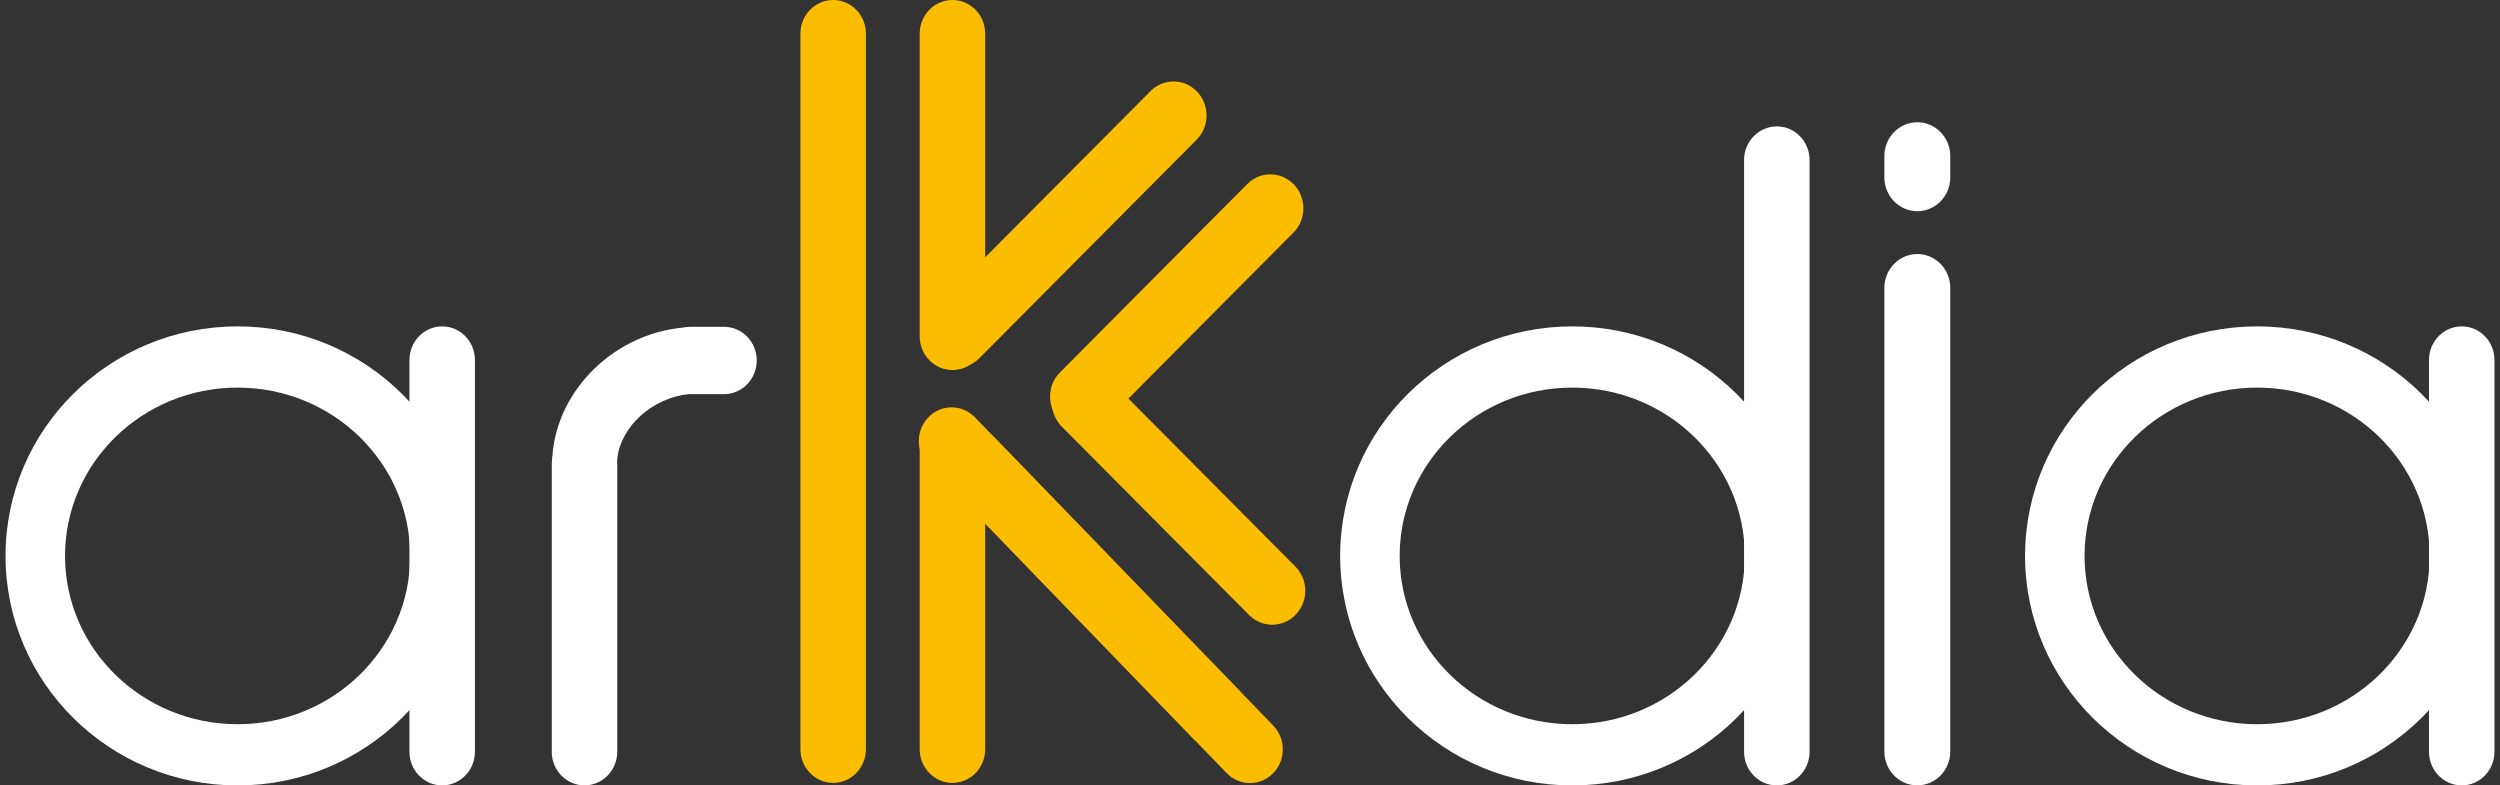
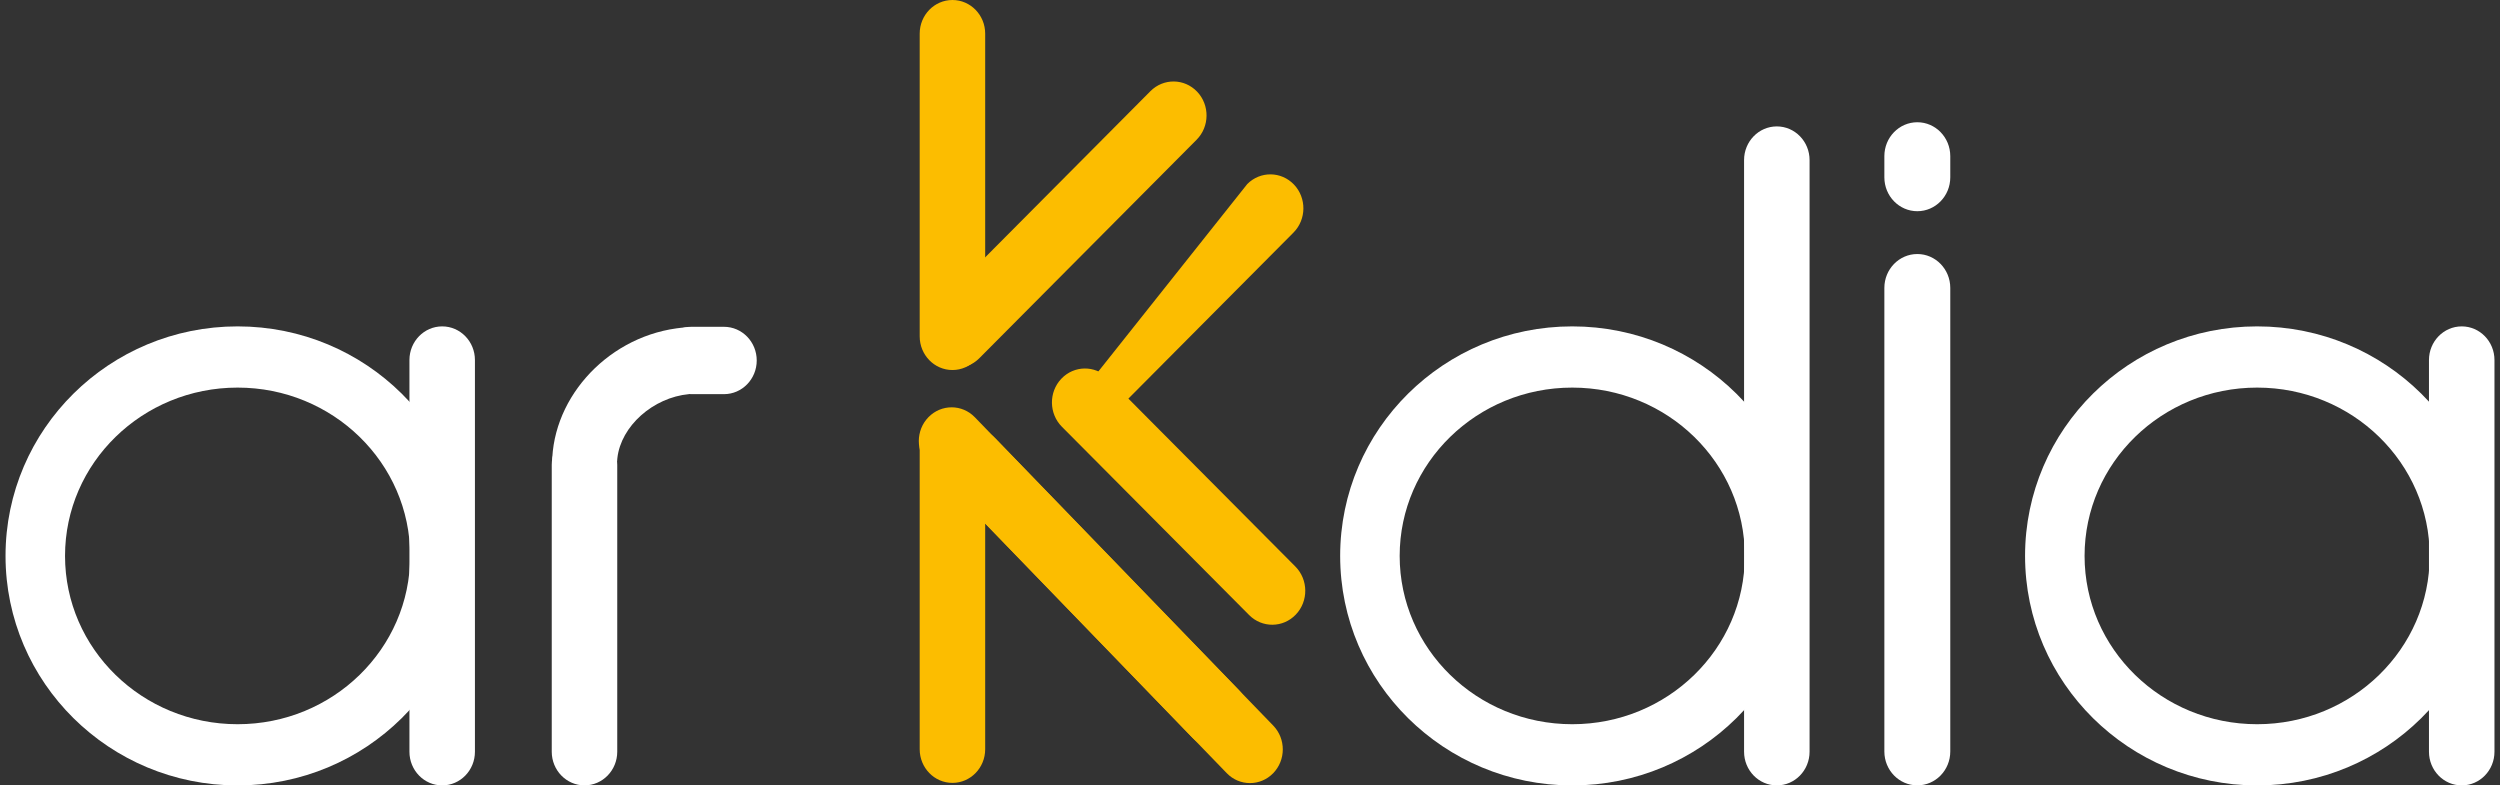
<svg xmlns="http://www.w3.org/2000/svg" width="226" height="71" viewBox="0 0 226 71" fill="none">
  <rect x="0" y="0" width="226" height="71" fill="#333333" stroke="none" />
-   <path fill-rule="evenodd" clip-rule="evenodd" d="M75.318 0C76.953 0 78.278 1.362 78.278 3.044V67.729C78.278 69.411 76.953 70.773 75.318 70.773C73.683 70.773 72.357 69.411 72.357 67.729V3.044C72.357 1.362 73.683 0 75.318 0Z" fill="#FCBD00" />
-   <path fill-rule="evenodd" clip-rule="evenodd" d="M116.976 16.686C118.129 17.899 118.107 19.843 116.927 21.029L100 38.051C98.82 39.237 96.929 39.216 95.776 38.003C94.624 36.79 94.645 34.847 95.825 33.661L112.752 16.639C113.932 15.452 115.823 15.474 116.976 16.686Z" fill="#FCBD00" />
+   <path fill-rule="evenodd" clip-rule="evenodd" d="M116.976 16.686C118.129 17.899 118.107 19.843 116.927 21.029L100 38.051C98.82 39.237 96.929 39.216 95.776 38.003L112.752 16.639C113.932 15.452 115.823 15.474 116.976 16.686Z" fill="#FCBD00" />
  <path fill-rule="evenodd" clip-rule="evenodd" d="M95.946 34.236C94.793 35.449 94.815 37.392 95.995 38.578L112.922 55.601C114.102 56.787 115.993 56.766 117.146 55.553C118.299 54.34 118.277 52.397 117.097 51.211L100.17 34.188C98.99 33.002 97.099 33.023 95.946 34.236Z" fill="#FCBD00" />
  <path fill-rule="evenodd" clip-rule="evenodd" d="M111.984 66.698C110.823 67.884 108.946 67.881 107.793 66.687L83.924 42.02C82.769 40.826 82.774 38.896 83.935 37.71C85.096 36.523 86.973 36.526 88.126 37.72L111.995 62.387C113.148 63.582 113.143 65.511 111.984 66.698Z" fill="#FCBD00" />
  <path fill-rule="evenodd" clip-rule="evenodd" d="M108.221 8.29C109.374 9.503 109.353 11.446 108.173 12.632L88.53 32.384C87.35 33.57 85.46 33.549 84.307 32.336C83.154 31.123 83.175 29.18 84.355 27.994L103.998 8.242C105.177 7.056 107.068 7.077 108.221 8.29Z" fill="#FCBD00" />
  <path fill-rule="evenodd" clip-rule="evenodd" d="M115.09 69.905C113.929 71.091 112.052 71.088 110.899 69.894L85.769 43.921C84.614 42.727 84.619 40.797 85.78 39.611C86.941 38.424 88.819 38.427 89.972 39.621L115.101 65.594C116.257 66.789 116.251 68.718 115.09 69.905Z" fill="#FCBD00" />
  <path fill-rule="evenodd" clip-rule="evenodd" d="M86.101 37.323C84.466 37.323 83.14 38.685 83.14 40.367V67.729C83.14 69.411 84.466 70.773 86.101 70.773C87.736 70.773 89.061 69.411 89.061 67.729V40.367C89.061 38.685 87.736 37.323 86.101 37.323Z" fill="#FCBD00" />
  <path fill-rule="evenodd" clip-rule="evenodd" d="M86.101 0C84.466 0 83.14 1.362 83.14 3.044V30.406C83.14 32.088 84.466 33.45 86.101 33.45C87.736 33.45 89.061 32.088 89.061 30.406V3.044C89.061 1.362 87.736 0 86.101 0Z" fill="#FCBD00" />
  <path fill-rule="evenodd" clip-rule="evenodd" d="M39.974 29.505C41.609 29.505 42.934 30.867 42.934 32.549V67.956C42.934 69.638 41.609 71 39.974 71C38.339 71 37.013 69.638 37.013 67.956V32.549C37.013 30.867 38.339 29.505 39.974 29.505Z" fill="white" />
  <path fill-rule="evenodd" clip-rule="evenodd" d="M0.5 50.254C0.5 38.795 9.893 29.505 21.479 29.505C33.064 29.505 42.457 38.795 42.457 50.254C42.457 61.713 33.064 71.003 21.479 71.003C9.893 71.003 0.5 61.711 0.5 50.254ZM5.879 50.254C5.879 58.659 12.864 65.469 21.479 65.469C30.093 65.469 37.078 58.656 37.078 50.254C37.078 41.85 30.093 35.039 21.479 35.039C12.864 35.039 5.879 41.85 5.879 50.254Z" fill="white" />
  <path fill-rule="evenodd" clip-rule="evenodd" d="M160.625 11.427C162.26 11.427 163.585 12.789 163.585 14.471V67.956C163.585 69.638 162.26 71 160.625 71C158.99 71 157.664 69.638 157.664 67.956V14.471C157.664 12.789 158.99 11.427 160.625 11.427Z" fill="white" />
  <path fill-rule="evenodd" clip-rule="evenodd" d="M121.151 50.254C121.151 38.795 130.544 29.505 142.13 29.505C153.715 29.505 163.108 38.795 163.108 50.254C163.108 61.713 153.715 71.003 142.13 71.003C130.544 71.003 121.151 61.711 121.151 50.254ZM126.53 50.254C126.53 58.659 133.515 65.469 142.13 65.469C150.744 65.469 157.729 58.656 157.729 50.254C157.729 41.85 150.744 35.039 142.13 35.039C133.515 35.039 126.53 41.85 126.53 50.254Z" fill="white" />
  <path fill-rule="evenodd" clip-rule="evenodd" d="M222.54 29.505C224.175 29.505 225.5 30.867 225.5 32.549V67.956C225.5 69.638 224.175 71 222.54 71C220.905 71 219.579 69.638 219.579 67.956V32.549C219.579 30.867 220.905 29.505 222.54 29.505Z" fill="white" />
  <path fill-rule="evenodd" clip-rule="evenodd" d="M183.066 50.254C183.066 38.795 192.459 29.505 204.045 29.505C215.63 29.505 225.023 38.795 225.023 50.254C225.023 61.713 215.63 71.003 204.045 71.003C192.459 71 183.066 61.711 183.066 50.254ZM188.445 50.254C188.445 58.659 195.43 65.469 204.045 65.469C212.659 65.469 219.644 58.656 219.644 50.254C219.644 41.85 212.659 35.039 204.045 35.039C195.43 35.039 188.445 41.85 188.445 50.254Z" fill="white" />
  <path fill-rule="evenodd" clip-rule="evenodd" d="M52.839 38.976C54.474 38.976 55.799 40.338 55.799 42.02V67.953C55.799 69.635 54.474 70.998 52.839 70.998C51.204 70.998 49.878 69.635 49.878 67.953V42.02C49.878 40.341 51.204 38.976 52.839 38.976Z" fill="white" />
  <path fill-rule="evenodd" clip-rule="evenodd" d="M49.924 42.495C49.62 36.324 54.644 30.59 61.149 29.684C61.755 29.599 62.361 29.559 62.964 29.564L62.286 35.628C59.032 35.935 56.133 38.526 55.81 41.412C55.799 41.5 55.794 41.591 55.788 41.679L49.924 42.495Z" fill="white" />
  <path fill-rule="evenodd" clip-rule="evenodd" d="M59.527 32.587C59.527 30.905 60.852 29.543 62.488 29.543H65.448C67.083 29.543 68.408 30.905 68.408 32.587C68.408 34.269 67.083 35.631 65.448 35.631H62.488C60.852 35.631 59.527 34.269 59.527 32.587Z" fill="white" />
  <path fill-rule="evenodd" clip-rule="evenodd" d="M173.326 22.964C174.971 22.964 176.305 24.337 176.305 26.027V67.935C176.305 69.627 174.971 70.997 173.326 70.997C171.68 70.997 170.346 69.625 170.346 67.935V26.027C170.346 24.337 171.68 22.964 173.326 22.964Z" fill="white" />
  <path fill-rule="evenodd" clip-rule="evenodd" d="M173.326 11.051C174.971 11.051 176.305 12.424 176.305 14.114V16.03C176.305 17.723 174.971 19.093 173.326 19.093C171.68 19.093 170.346 17.721 170.346 16.03V14.114C170.346 12.421 171.68 11.051 173.326 11.051Z" fill="white" />
</svg>